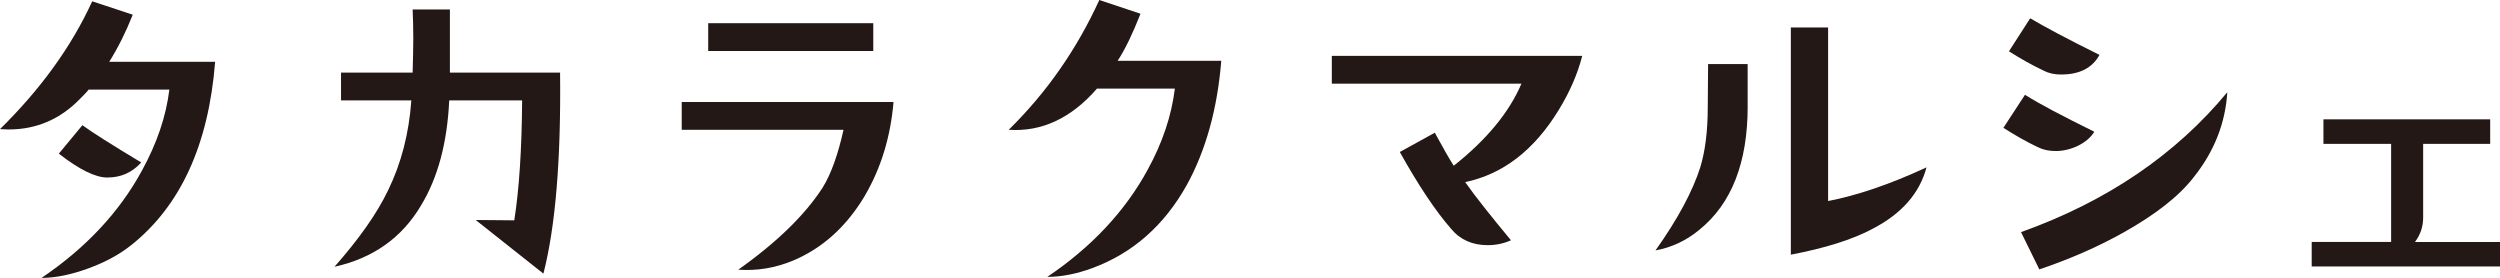
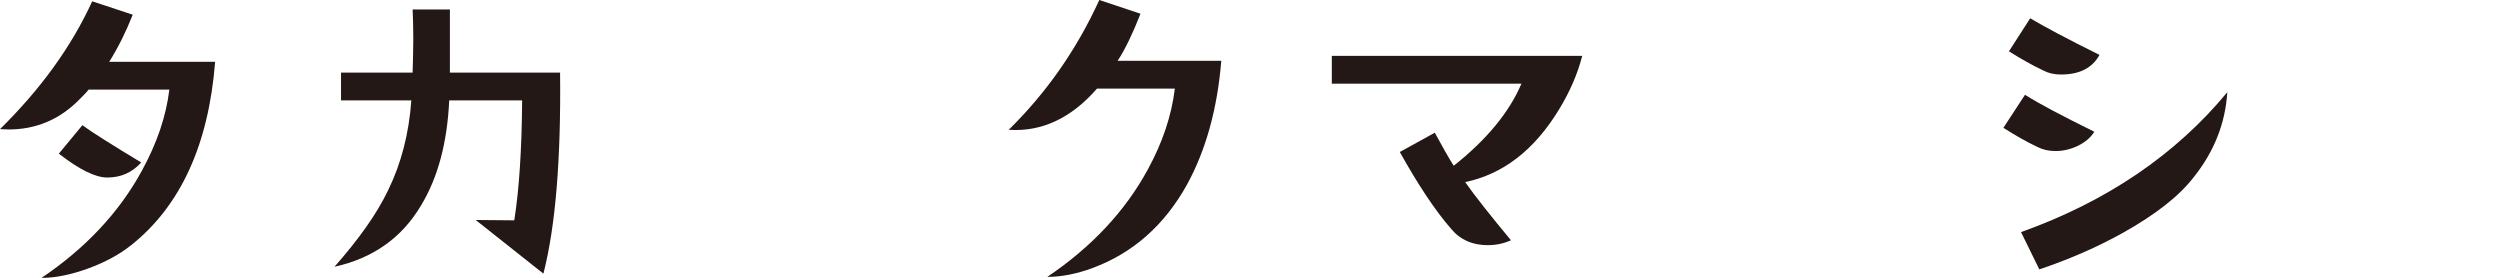
<svg xmlns="http://www.w3.org/2000/svg" id="_レイヤー_2" viewBox="0 0 649.36 72.18">
  <defs>
    <style>.cls-1{fill:#231815;}</style>
  </defs>
  <g id="_レイヤー_1-2">
    <path class="cls-1" d="M34.05,63.69c-2.97,2.38-6.71,4.42-11.12,6.03-4.42,1.61-8.49,2.46-12.14,2.46,11.46-7.73,20.21-17.07,26.07-27.85,3.91-7.13,6.28-14.1,7.13-21.06h-20.97c-.51.68-1.27,1.44-2.21,2.38-5.18,5.35-11.38,7.98-18.6,7.98-.68,0-1.44-.09-2.21-.09C10.44,23.27,18.51,12.23,23.95.34l10.53,3.48c-1.78,4.5-3.82,8.58-6.11,12.23h27.51c-1.7,21.57-9,37.45-21.82,47.64ZM27.85,46.11c-3.06,0-7.22-2.04-12.57-6.2l6.12-7.39c2.55,1.87,7.64,5.09,15.28,9.68-2.38,2.63-5.26,3.91-8.83,3.91Z" />
    <path class="cls-1" d="M141.14,71.07l-17.58-13.93,10.02.09c1.27-8.07,1.95-18.43,2.04-31.16h-18.94c-.51,11.04-2.97,20.13-7.3,27.26-5.01,8.49-12.57,13.76-22.5,15.96,6.28-7.13,10.96-13.67,13.93-19.87,3.4-6.96,5.43-14.77,6.03-23.35h-18.26v-7.22h18.6c.08-3.23.17-6.2.17-8.92s-.08-5.26-.17-7.47h9.68v16.39h28.62c.25,22.59-1.19,39.99-4.33,52.22Z" />
-     <path class="cls-1" d="M224.63,50.86c-4.76,7.98-10.96,13.59-18.6,16.81-4.67,1.95-9.42,2.72-14.27,2.38,10.19-7.22,17.41-14.35,21.91-21.31,2.21-3.57,3.99-8.58,5.43-15.03h-42.03v-7.22h55.02c-.77,9-3.23,17.15-7.47,24.37ZM183.95,13.25v-7.22h42.88v7.22h-42.88Z" />
    <path class="cls-1" d="M308.3,47.98c-5.86,10.53-14.02,17.75-24.55,21.65-4.16,1.53-8.07,2.29-11.72,2.29,11.47-7.73,20.22-17.07,26.08-27.85,3.82-6.96,6.2-14.01,7.05-21.06h-20.22c-6.71,7.73-14.44,11.29-22.93,10.7,9.85-9.68,17.67-20.89,23.53-33.71l10.7,3.57c-2.04,5.18-3.99,9.25-5.95,12.23h26.93c-1.02,12.48-3.99,23.18-8.92,32.18Z" />
    <path class="cls-1" d="M404.94,28.45c-6.45,10.61-14.61,16.81-24.37,18.85,2.63,3.74,6.62,8.75,11.89,15.11-1.87.85-3.91,1.27-6.03,1.27-3.91,0-7.13-1.36-9.51-4.24-4.08-4.67-8.49-11.29-13.33-19.96l9.09-5.01c2.04,3.74,3.65,6.62,4.92,8.58,8.58-6.79,14.44-13.93,17.58-21.31h-49.25v-7.22h65.04c-1.19,4.67-3.23,9.34-6.03,13.93Z" />
-     <path class="cls-1" d="M453.95,27.6c0,14.61-4.16,25.31-12.57,32.1-3.48,2.89-7.3,4.59-11.38,5.35,5.86-8.24,9.68-15.46,11.63-21.57,1.27-4.16,1.95-9.34,1.95-15.71l.09-11.12h10.27v10.95ZM486.39,59.44c-5.26,2.8-12.31,5.01-21.23,6.71V7.13h9.68v45.09c7.47-1.44,16.05-4.33,25.56-8.75-1.78,6.71-6.45,12.06-14.01,15.96Z" />
    <path class="cls-1" d="M539.73,37.87c-1.95.93-3.91,1.36-5.77,1.36s-3.31-.34-4.67-1.02c-2.89-1.36-5.86-3.06-8.92-5.01l5.61-8.58c3.74,2.38,9.76,5.52,18,9.6-.93,1.53-2.38,2.72-4.25,3.65ZM535.4,19.36c-1.79,0-3.31-.34-4.59-1.02-3.06-1.44-6.03-3.14-9-5.01l5.52-8.58c3.57,2.12,9.6,5.35,18,9.51-1.87,3.4-5.18,5.09-9.93,5.09ZM569.87,45.94c-3.91,5.09-10.1,9.85-18.43,14.52-6.71,3.74-13.93,6.88-21.74,9.51l-4.75-9.68c22.33-7.98,40.16-20.12,53.58-36.34-.51,8.07-3.4,15.37-8.66,21.99Z" />
-     <path class="cls-1" d="M600.45,69.21v-6.37h20.63v-25.47h-17.58v-6.37h43.31v6.37h-17.41v19.11c0,2.38-.68,4.42-2.12,6.37h22.08v6.37h-48.91Z" />
  </g>
</svg>